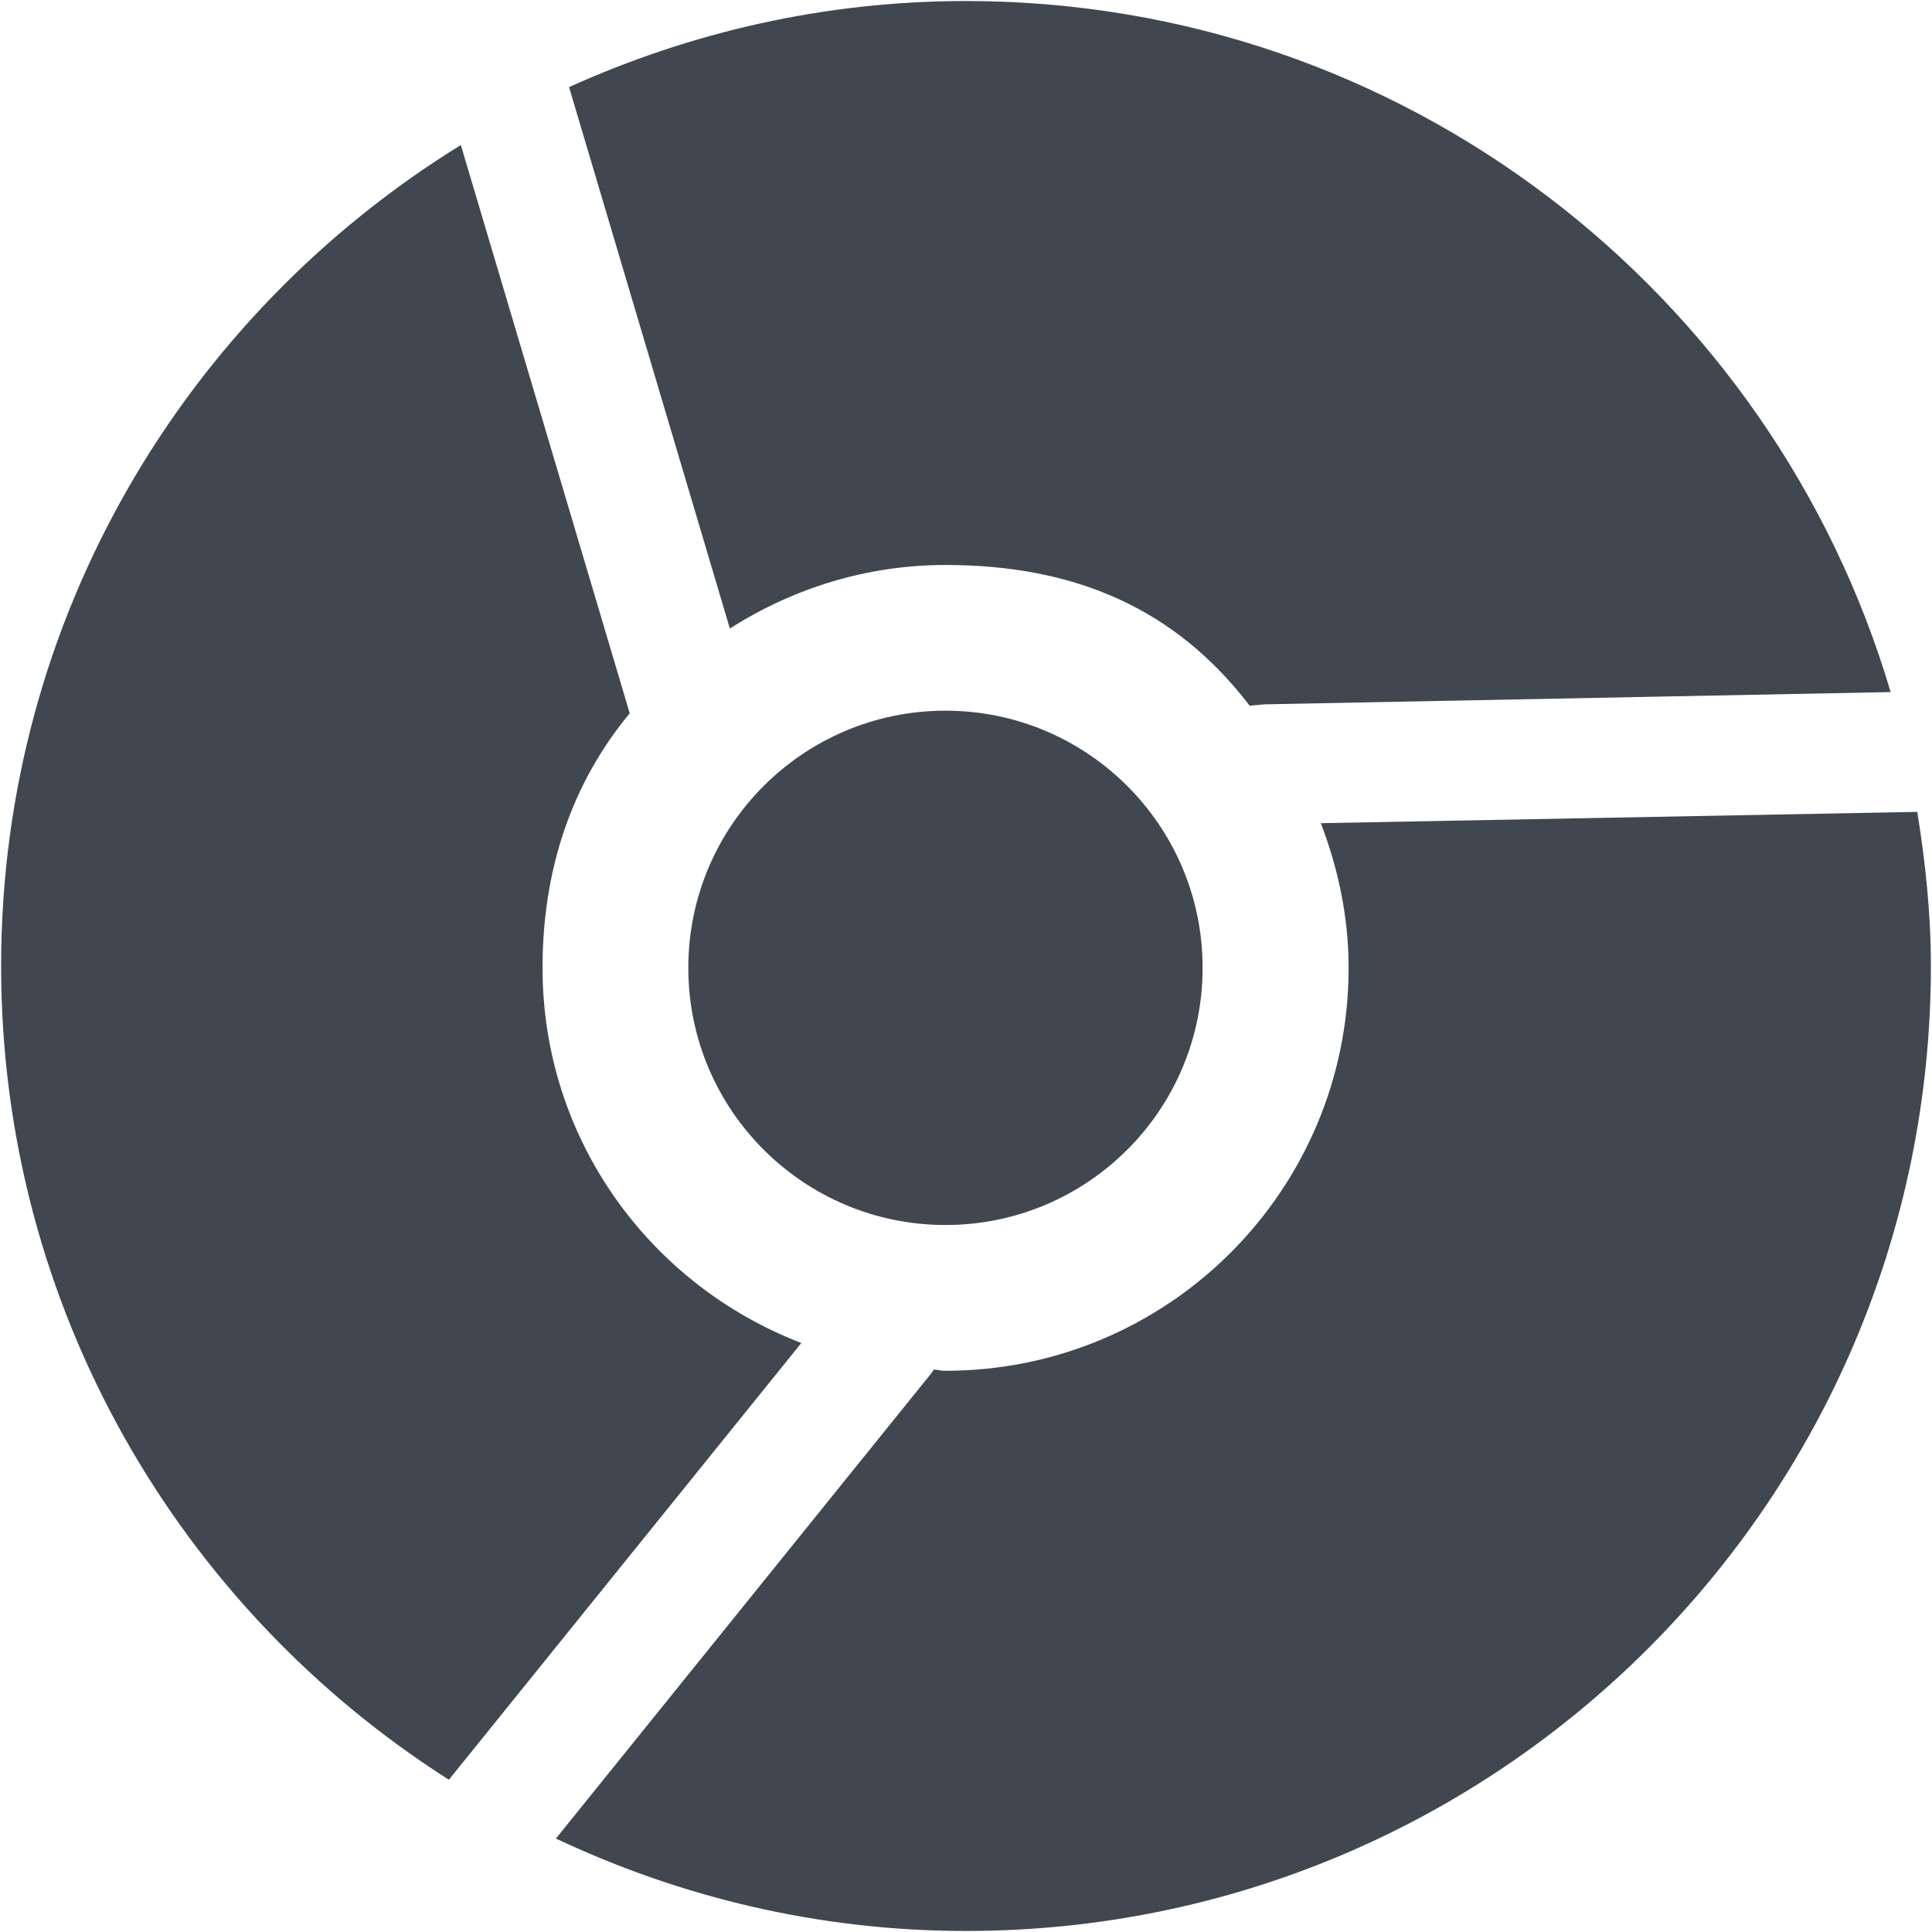
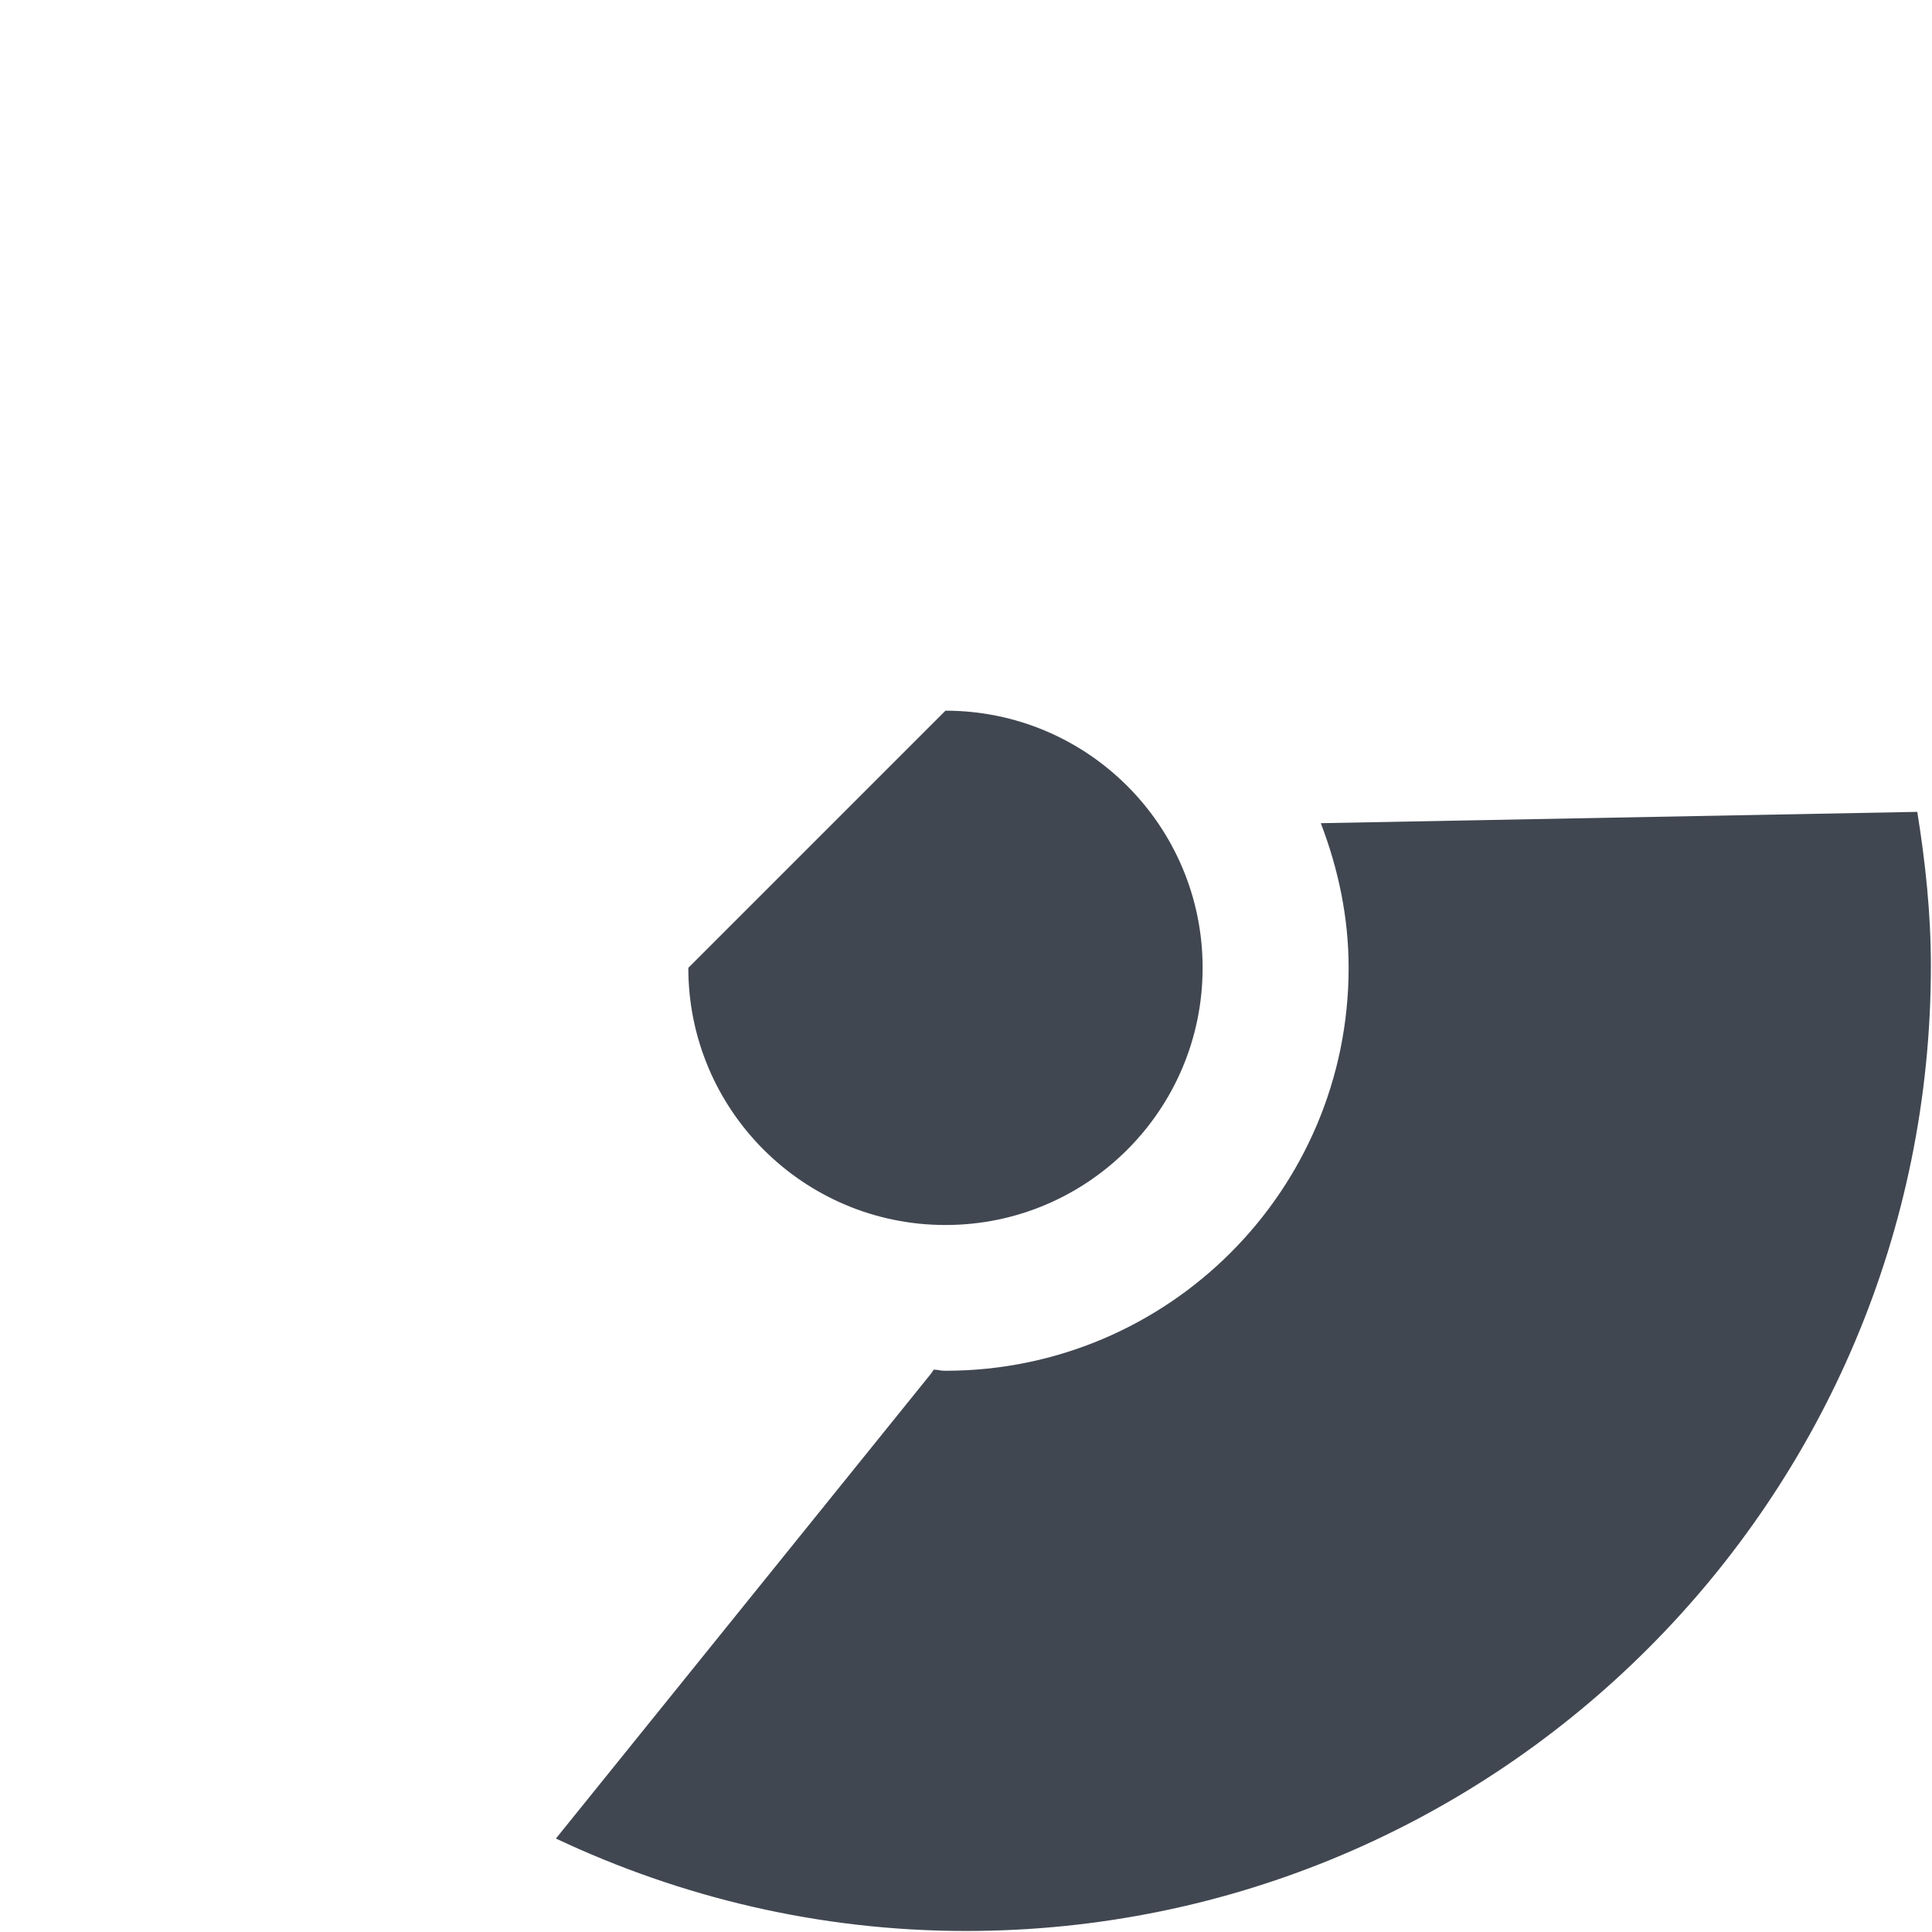
<svg xmlns="http://www.w3.org/2000/svg" enable-background="new 0 0 512 512" height="512px" id="Layer_1" version="1.1" viewBox="0 0 512 512" width="512px" xml:space="preserve">
  <g>
-     <path d="M182.411,256.486c0,37.638,30.512,68.152,68.147,68.152c37.633,0,68.149-30.515,68.149-68.152   c0-37.632-30.516-68.148-68.149-68.148C212.922,188.338,182.41,218.854,182.411,256.486z" fill="#414751" />
-     <path d="M250.558,149.725c34.618,0,61.106,11.749,80.61,37.287l3.867-0.353l166.004-3.251   C469.779,77.625,371.988,0.271,256,0.271c-37.511,0-73.062,8.285-105.193,22.813l42.613,143.482   C209.966,156.022,229.5,149.725,250.558,149.725z" fill="#414751" />
+     <path d="M182.411,256.486c0,37.638,30.512,68.152,68.147,68.152c37.633,0,68.149-30.515,68.149-68.152   c0-37.632-30.516-68.148-68.149-68.148z" fill="#414751" />
    <path d="M508.098,215.152l-158.07,3c4.572,11.927,7.373,24.787,7.373,38.335c0,59.004-47.84,106.78-106.842,106.78   c-1.804,0-1.334-0.243-3.104-0.307l-0.661,0.99l-99.469,123.282c33,15.565,69.765,24.496,108.677,24.496   c141.244,0,255.705-114.544,255.705-255.755C511.705,242.01,510.244,228.462,508.098,215.152z" fill="#414751" />
-     <path d="M143.778,256.487c0-26.002,7.711-48.915,23.107-67.451L122.128,38.433   C49.128,83.472,0.294,163.91,0.294,255.975c0,90.729,47.372,170.28,118.663,215.674l93.403-115.738   C172.269,340.499,143.778,301.991,143.778,256.487z" fill="#414751" />
  </g>
</svg>